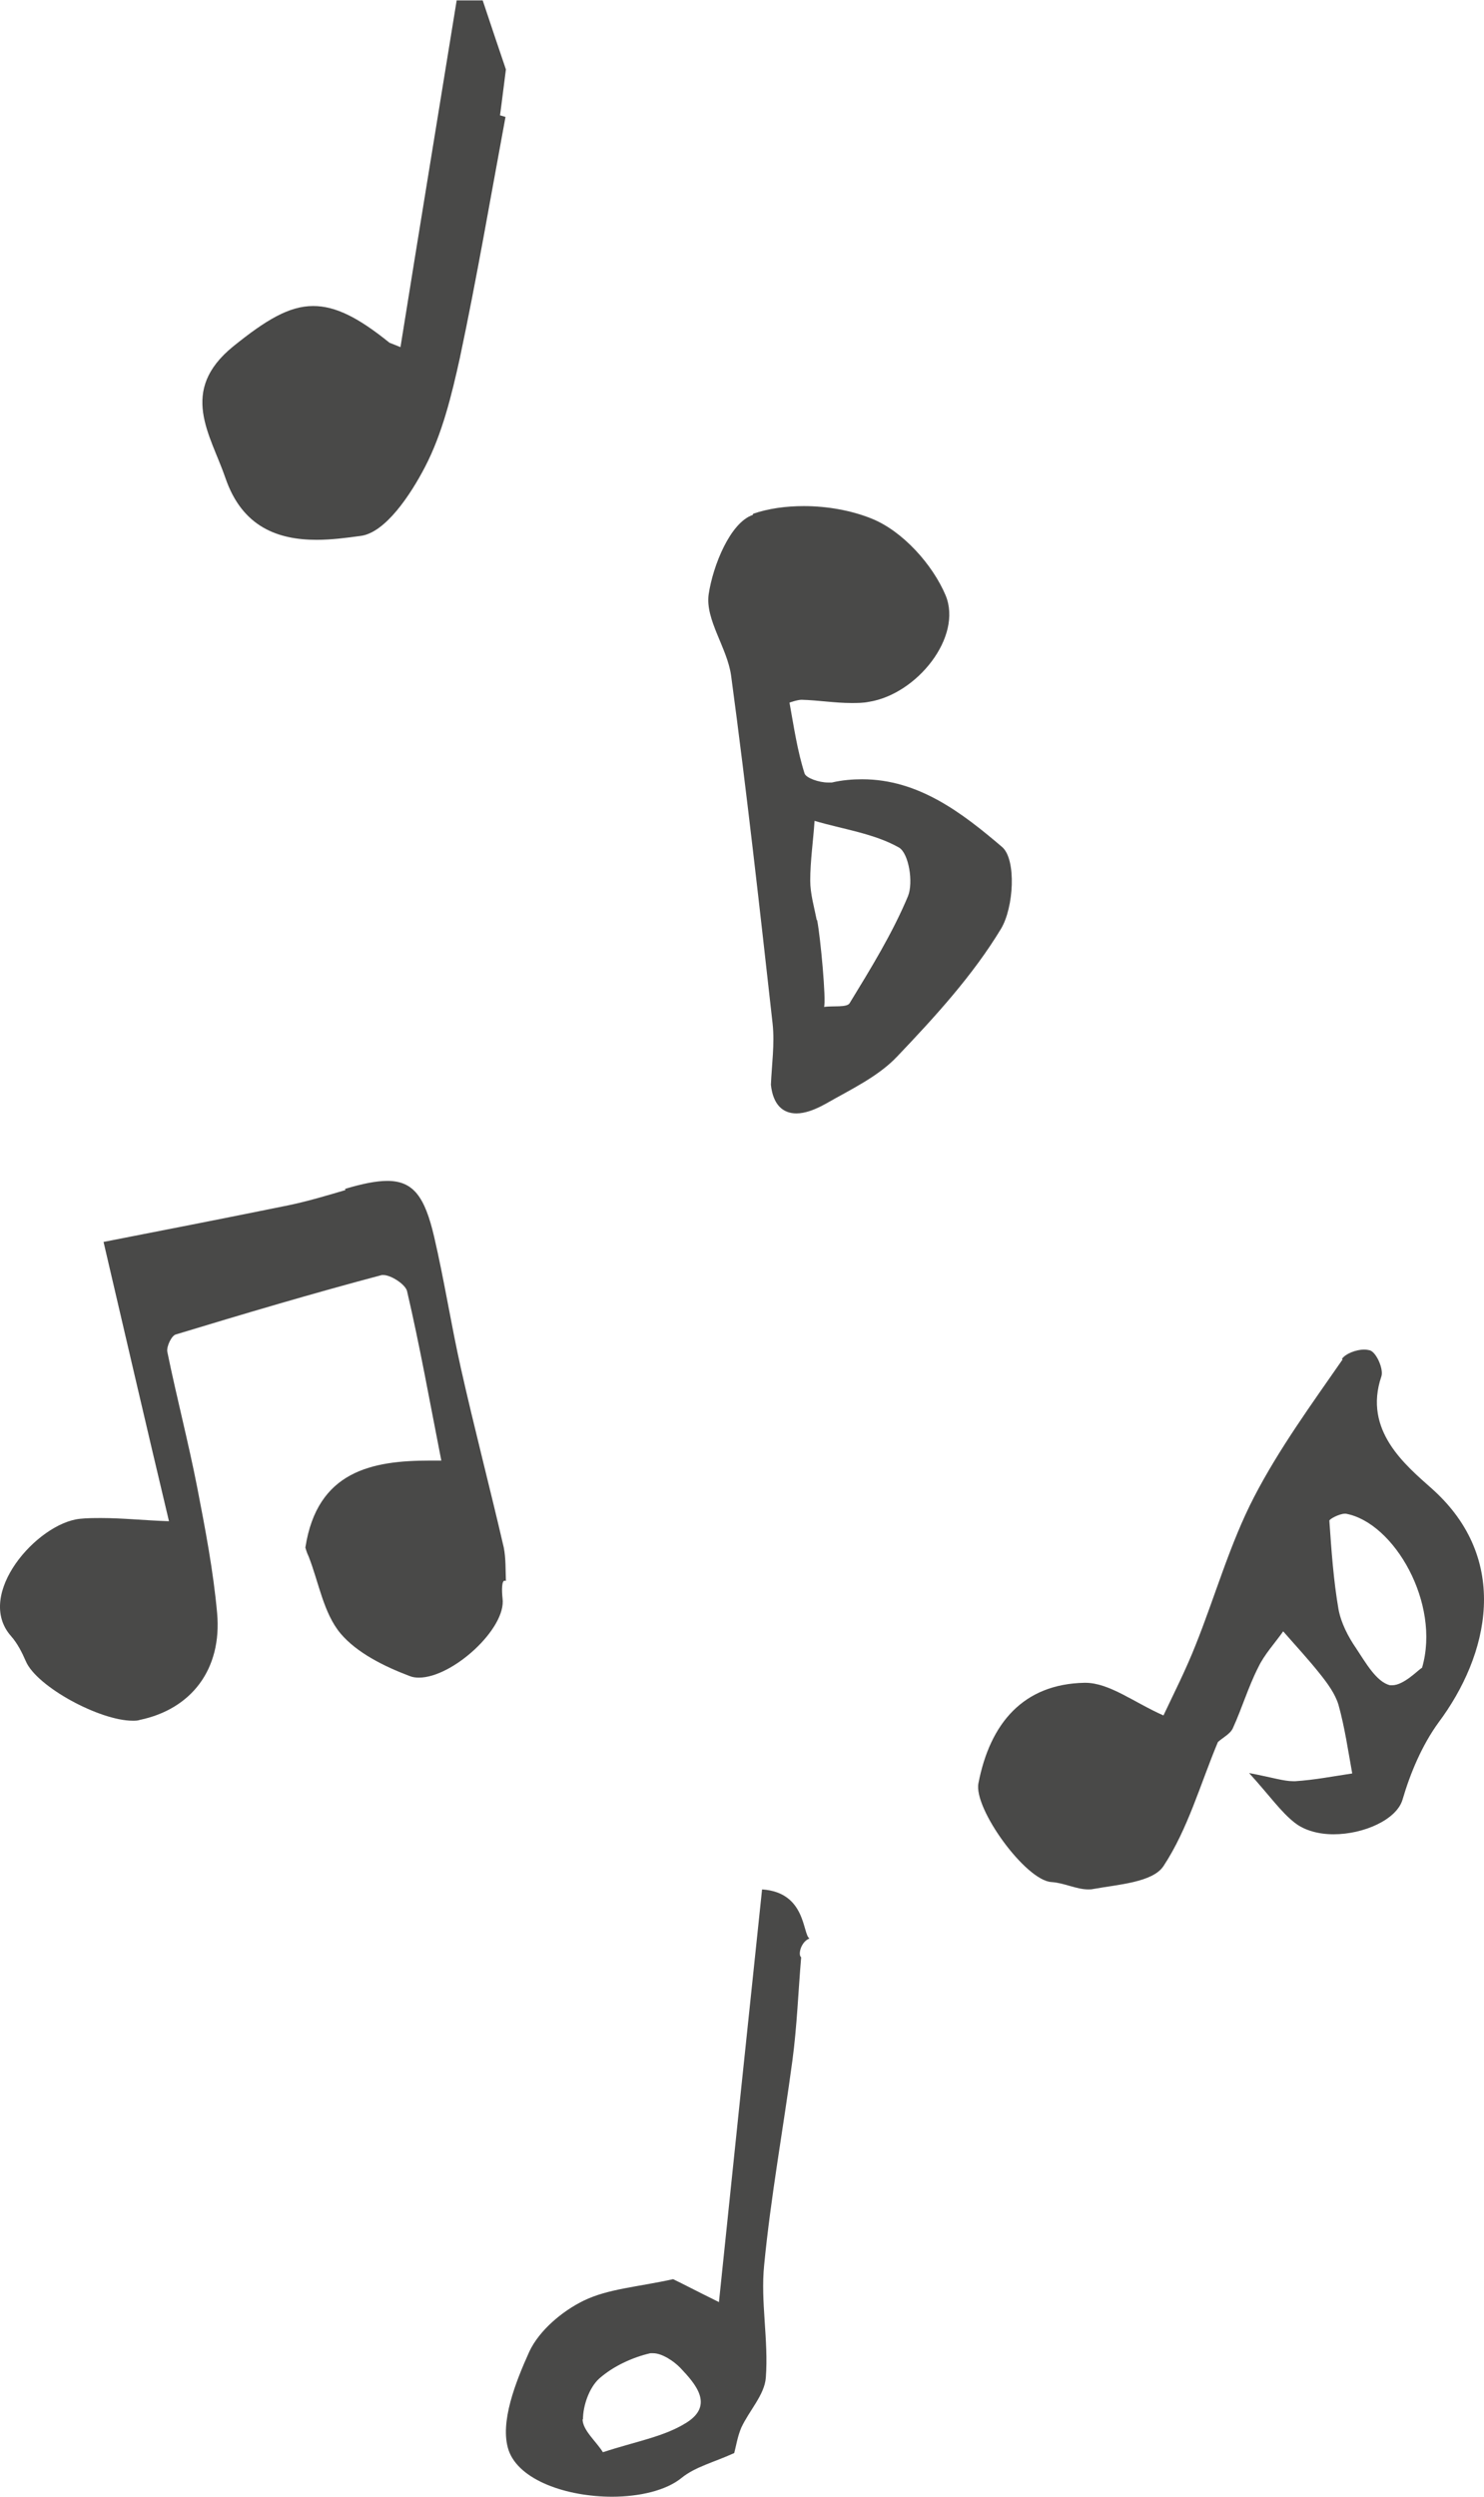
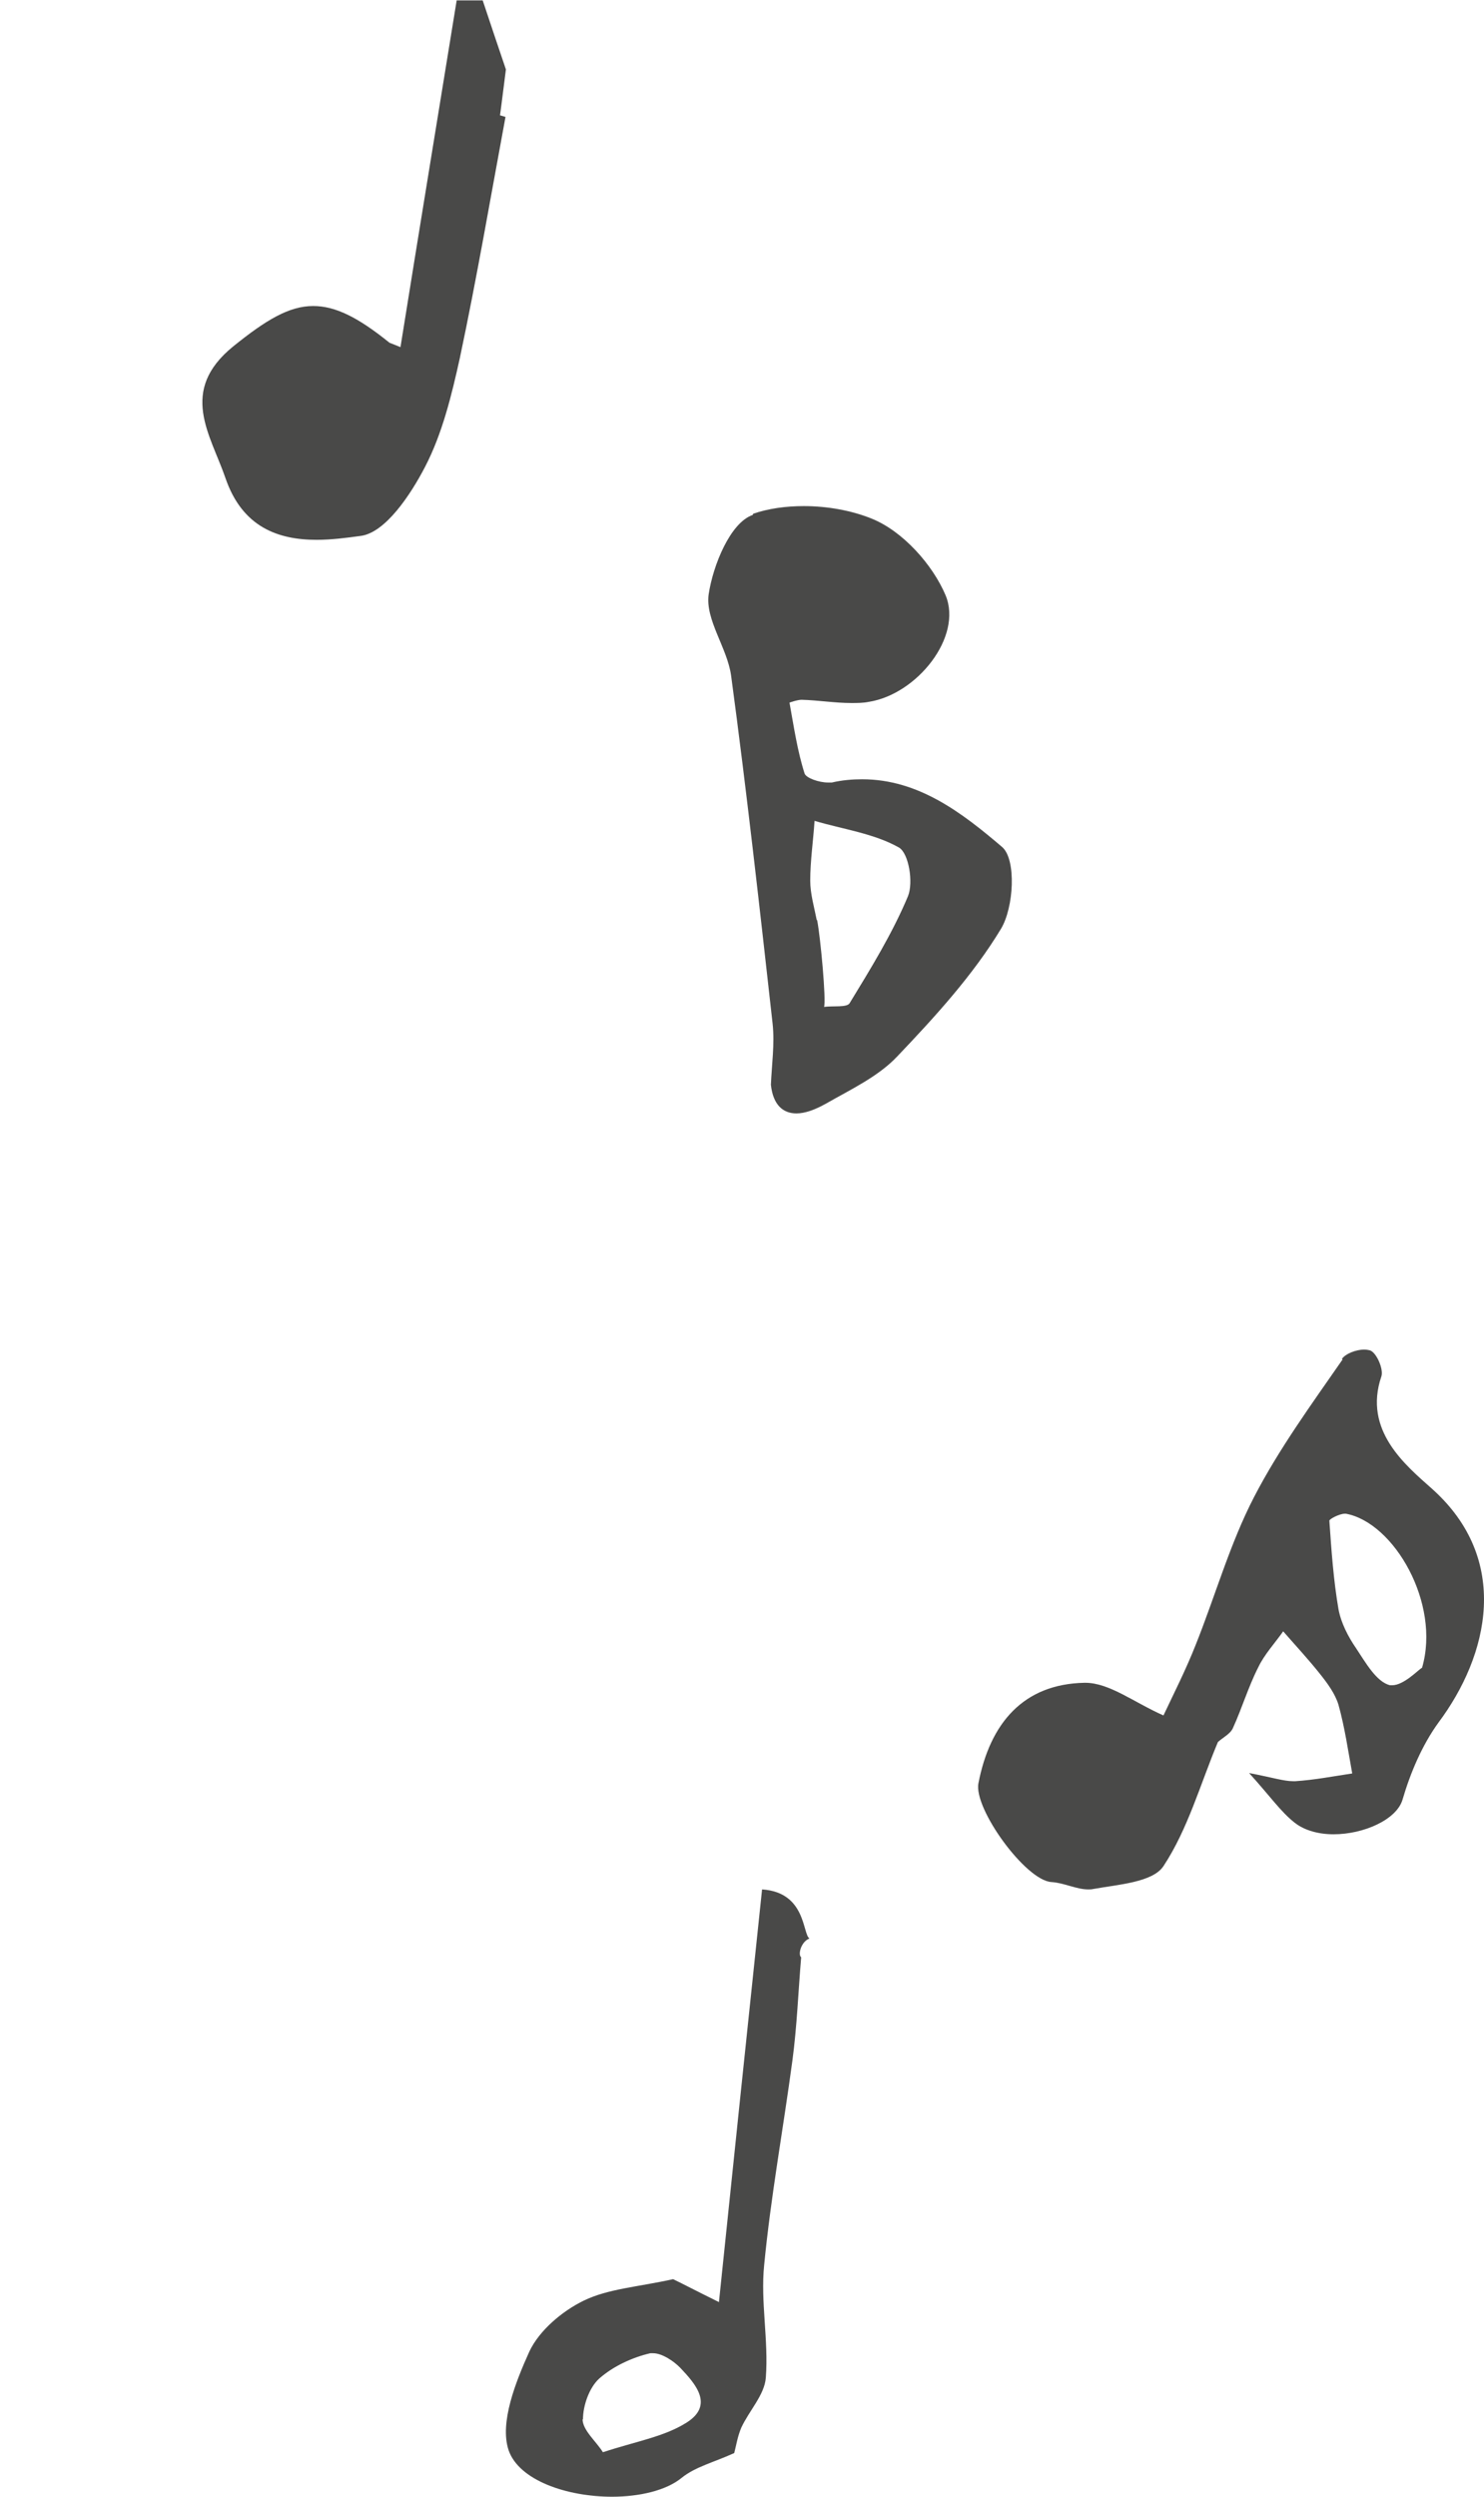
<svg xmlns="http://www.w3.org/2000/svg" version="1.1" viewBox="0 0 44 74" height="74px" width="44px">
  <title>0E173A85-0628-4FCE-8684-FF15E5A6650B</title>
  <g fill-rule="evenodd" fill="none" stroke-width="1" stroke="none" id="Page-1">
    <g fill-rule="nonzero" fill="#494948" transform="translate(-1196, -241)" id="Bababoo-and-Friends.-Das-sind-wir:-Die-Freunde-page-with-text-on-cards">
      <g transform="translate(1196, 241)" id="notes">
        <path id="_1" d="M17.285,71.707 C17.285,71.3 17.469,70.77 17.765,70.499 C18.184,70.129 18.751,69.87 19.281,69.747 C19.305,69.747 19.33,69.747 19.367,69.747 C19.626,69.747 19.983,69.981 20.18,70.19 C20.624,70.659 21.178,71.288 20.353,71.805 C19.687,72.225 18.85,72.36 17.876,72.681 C17.667,72.348 17.285,72.04 17.272,71.707 M21.314,68.23 C20.636,67.897 20.267,67.7 19.958,67.552 C18.899,67.786 18.024,67.836 17.297,68.193 C16.669,68.501 15.991,69.068 15.695,69.697 C15.289,70.597 14.808,71.805 15.079,72.619 C15.387,73.519 16.816,74 18.147,74 C18.96,74 19.749,73.815 20.205,73.445 C20.612,73.112 21.178,72.977 21.77,72.705 C21.819,72.521 21.868,72.212 21.979,71.953 C22.213,71.448 22.669,70.979 22.706,70.474 C22.792,69.364 22.546,68.23 22.657,67.133 C22.854,65.099 23.224,63.089 23.495,61.067 C23.63,60.056 23.667,59.045 23.754,58.01 C23.655,57.948 23.741,57.553 24,57.455 C23.791,57.319 23.901,56.086 22.595,56 C22.164,60.105 21.733,64.199 21.314,68.255" />
        <path id="_2" d="M41.215,49.949 C40.808,49.852 40.487,49.271 40.204,48.847 C39.97,48.508 39.76,48.097 39.686,47.697 C39.538,46.838 39.476,45.955 39.415,45.071 C39.415,45.023 39.711,44.865 39.871,44.865 C39.883,44.865 39.896,44.865 39.908,44.865 C41.338,45.132 42.719,47.528 42.164,49.428 C42.041,49.501 41.622,49.949 41.276,49.949 C41.252,49.949 41.227,49.949 41.202,49.949 M39.809,40.29 C38.885,41.622 37.923,42.941 37.183,44.369 C36.468,45.749 36.037,47.286 35.457,48.738 C35.162,49.489 34.792,50.215 34.496,50.844 C33.621,50.457 32.893,49.876 32.178,49.876 L32.154,49.876 C30.341,49.912 29.355,51.074 29.01,52.853 C28.862,53.604 30.415,55.746 31.18,55.782 C31.549,55.806 31.919,56 32.264,56 C32.314,56 32.363,56 32.412,55.988 C33.14,55.855 34.175,55.794 34.496,55.31 C35.223,54.209 35.593,52.865 36.111,51.631 C36.259,51.498 36.481,51.389 36.555,51.219 C36.826,50.626 37.011,49.997 37.307,49.416 C37.492,49.029 37.8,48.702 38.046,48.351 C38.416,48.775 38.798,49.186 39.144,49.622 C39.365,49.9 39.587,50.203 39.686,50.53 C39.871,51.195 39.97,51.885 40.093,52.563 C39.526,52.648 38.971,52.756 38.404,52.793 C38.379,52.793 38.367,52.793 38.342,52.793 C38.059,52.793 37.738,52.684 37.035,52.551 C37.652,53.228 37.972,53.7 38.392,54.027 C38.687,54.257 39.107,54.366 39.538,54.366 C40.438,54.366 41.412,53.93 41.585,53.337 C41.819,52.539 42.164,51.728 42.645,51.062 C44.149,49.053 44.802,46.221 42.46,44.127 C41.671,43.425 40.413,42.396 40.956,40.799 C41.03,40.593 40.82,40.097 40.623,40.024 C40.574,40.012 40.512,40 40.45,40 C40.204,40 39.896,40.121 39.785,40.278" />
-         <path id="_3" d="M10.243,35.272 C9.68,35.438 9.129,35.603 8.565,35.721 C6.763,36.088 4.948,36.443 3.07,36.809 C3.683,39.435 4.359,42.356 5.01,45.087 C4.284,45.064 3.633,44.993 3.007,44.993 C2.794,44.993 2.582,44.993 2.369,45.016 C1.104,45.146 -0.761,47.263 0.328,48.493 C0.516,48.706 0.654,48.978 0.766,49.238 C1.092,49.995 2.957,51 3.934,51 C4.009,51 4.084,51 4.146,50.976 C5.674,50.657 6.588,49.475 6.437,47.807 C6.325,46.565 6.087,45.324 5.849,44.094 C5.586,42.746 5.235,41.409 4.96,40.061 C4.935,39.908 5.085,39.588 5.21,39.553 C7.238,38.938 9.266,38.335 11.32,37.791 C11.332,37.791 11.357,37.791 11.37,37.791 C11.595,37.791 12.033,38.075 12.071,38.276 C12.446,39.884 12.734,41.504 13.085,43.29 C12.972,43.29 12.859,43.29 12.747,43.29 C11.032,43.29 9.404,43.597 9.054,45.868 C9.054,45.868 9.054,45.868 9.054,45.868 C9.054,45.868 9.091,46.01 9.154,46.14 C9.454,46.908 9.592,47.807 10.093,48.41 C10.581,48.99 11.395,49.392 12.146,49.676 C12.233,49.711 12.321,49.723 12.421,49.723 C13.423,49.723 15.025,48.256 14.9,47.37 C14.875,47.133 14.875,46.849 14.962,46.849 C14.975,46.849 14.987,46.849 15,46.861 C14.987,46.53 15,46.187 14.937,45.868 C14.524,44.082 14.061,42.32 13.661,40.534 C13.373,39.245 13.172,37.945 12.872,36.656 C12.596,35.473 12.258,35 11.482,35 C11.157,35 10.744,35.083 10.23,35.237" />
        <path id="_4" d="M24.216,27.271 C24.139,26.876 24.023,26.494 24.023,26.099 C24.023,25.513 24.113,24.915 24.151,24.329 C24.998,24.58 25.908,24.7 26.651,25.118 C26.946,25.286 27.087,26.159 26.92,26.565 C26.459,27.666 25.818,28.706 25.19,29.735 C25.113,29.866 24.69,29.807 24.433,29.843 C24.498,29.651 24.331,27.809 24.228,27.271 M22.318,15.263 C21.652,15.49 21.139,16.758 21.011,17.619 C20.908,18.373 21.562,19.198 21.677,20.023 C22.139,23.456 22.523,26.9 22.908,30.345 C22.972,30.943 22.882,31.553 22.857,32.151 C22.921,32.749 23.216,33 23.613,33 C23.869,33 24.164,32.892 24.485,32.713 C25.215,32.294 26.036,31.912 26.6,31.314 C27.728,30.13 28.843,28.91 29.676,27.534 C30.061,26.9 30.138,25.477 29.715,25.106 C28.536,24.102 27.241,23.097 25.562,23.097 C25.28,23.097 24.972,23.121 24.664,23.193 C24.626,23.193 24.587,23.193 24.549,23.193 C24.28,23.193 23.908,23.061 23.857,22.93 C23.639,22.248 23.536,21.53 23.408,20.825 C23.408,20.825 23.639,20.741 23.767,20.741 L23.767,20.741 C24.254,20.753 24.754,20.837 25.241,20.837 C25.421,20.837 25.587,20.837 25.767,20.801 C27.19,20.573 28.548,18.875 28.036,17.643 C27.651,16.734 26.767,15.742 25.844,15.371 C25.254,15.132 24.536,15 23.831,15 C23.305,15 22.78,15.072 22.331,15.227" />
        <path id="_5" d="M13.542,0 C12.994,3.382 12.434,6.788 11.874,10.288 L11.548,10.158 C10.626,9.413 9.95,9.07 9.285,9.07 C8.573,9.07 7.885,9.484 6.917,10.265 C5.284,11.589 6.241,12.878 6.684,14.167 C7.185,15.633 8.258,16 9.39,16 C9.833,16 10.276,15.941 10.708,15.882 C11.431,15.775 12.166,14.676 12.597,13.848 C13.11,12.866 13.39,11.719 13.635,10.608 C14.137,8.242 14.545,5.854 14.988,3.465 L14.825,3.418 C14.883,3.004 14.93,2.59 15,2.058 C14.79,1.443 14.568,0.78 14.312,0.012 L13.542,0.012 L13.542,0 Z" />
      </g>
    </g>
  </g>
</svg>